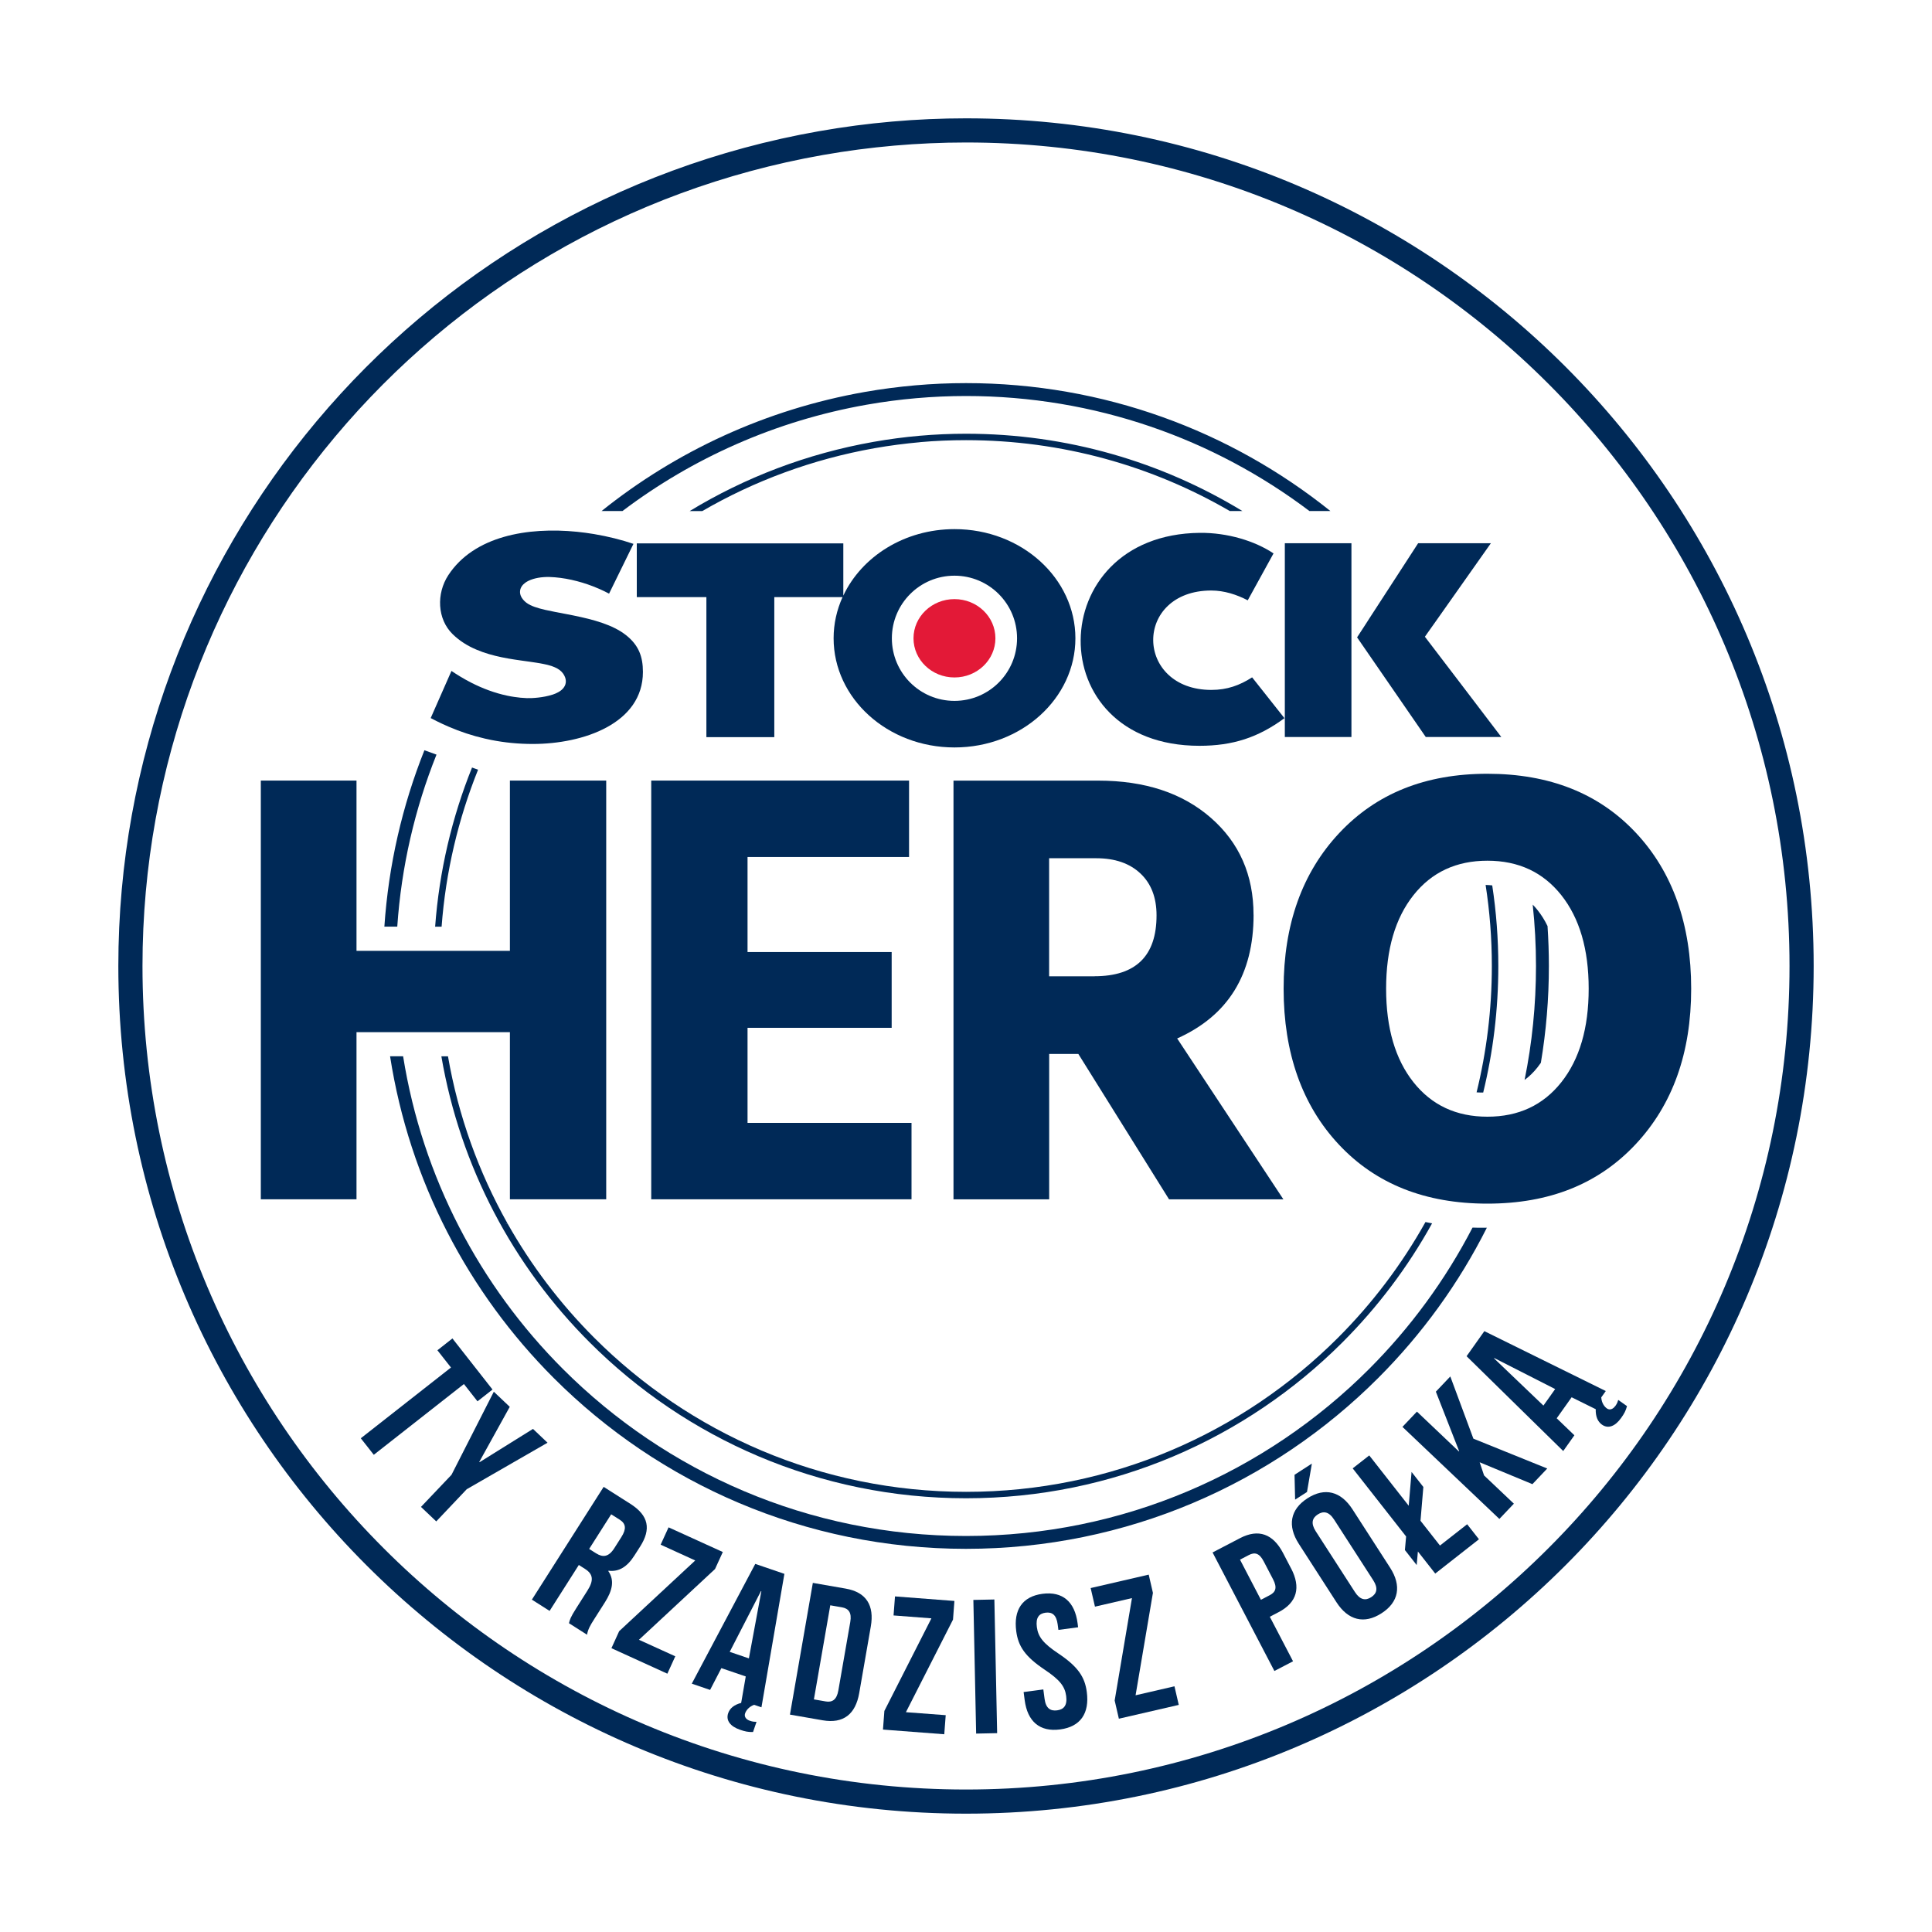
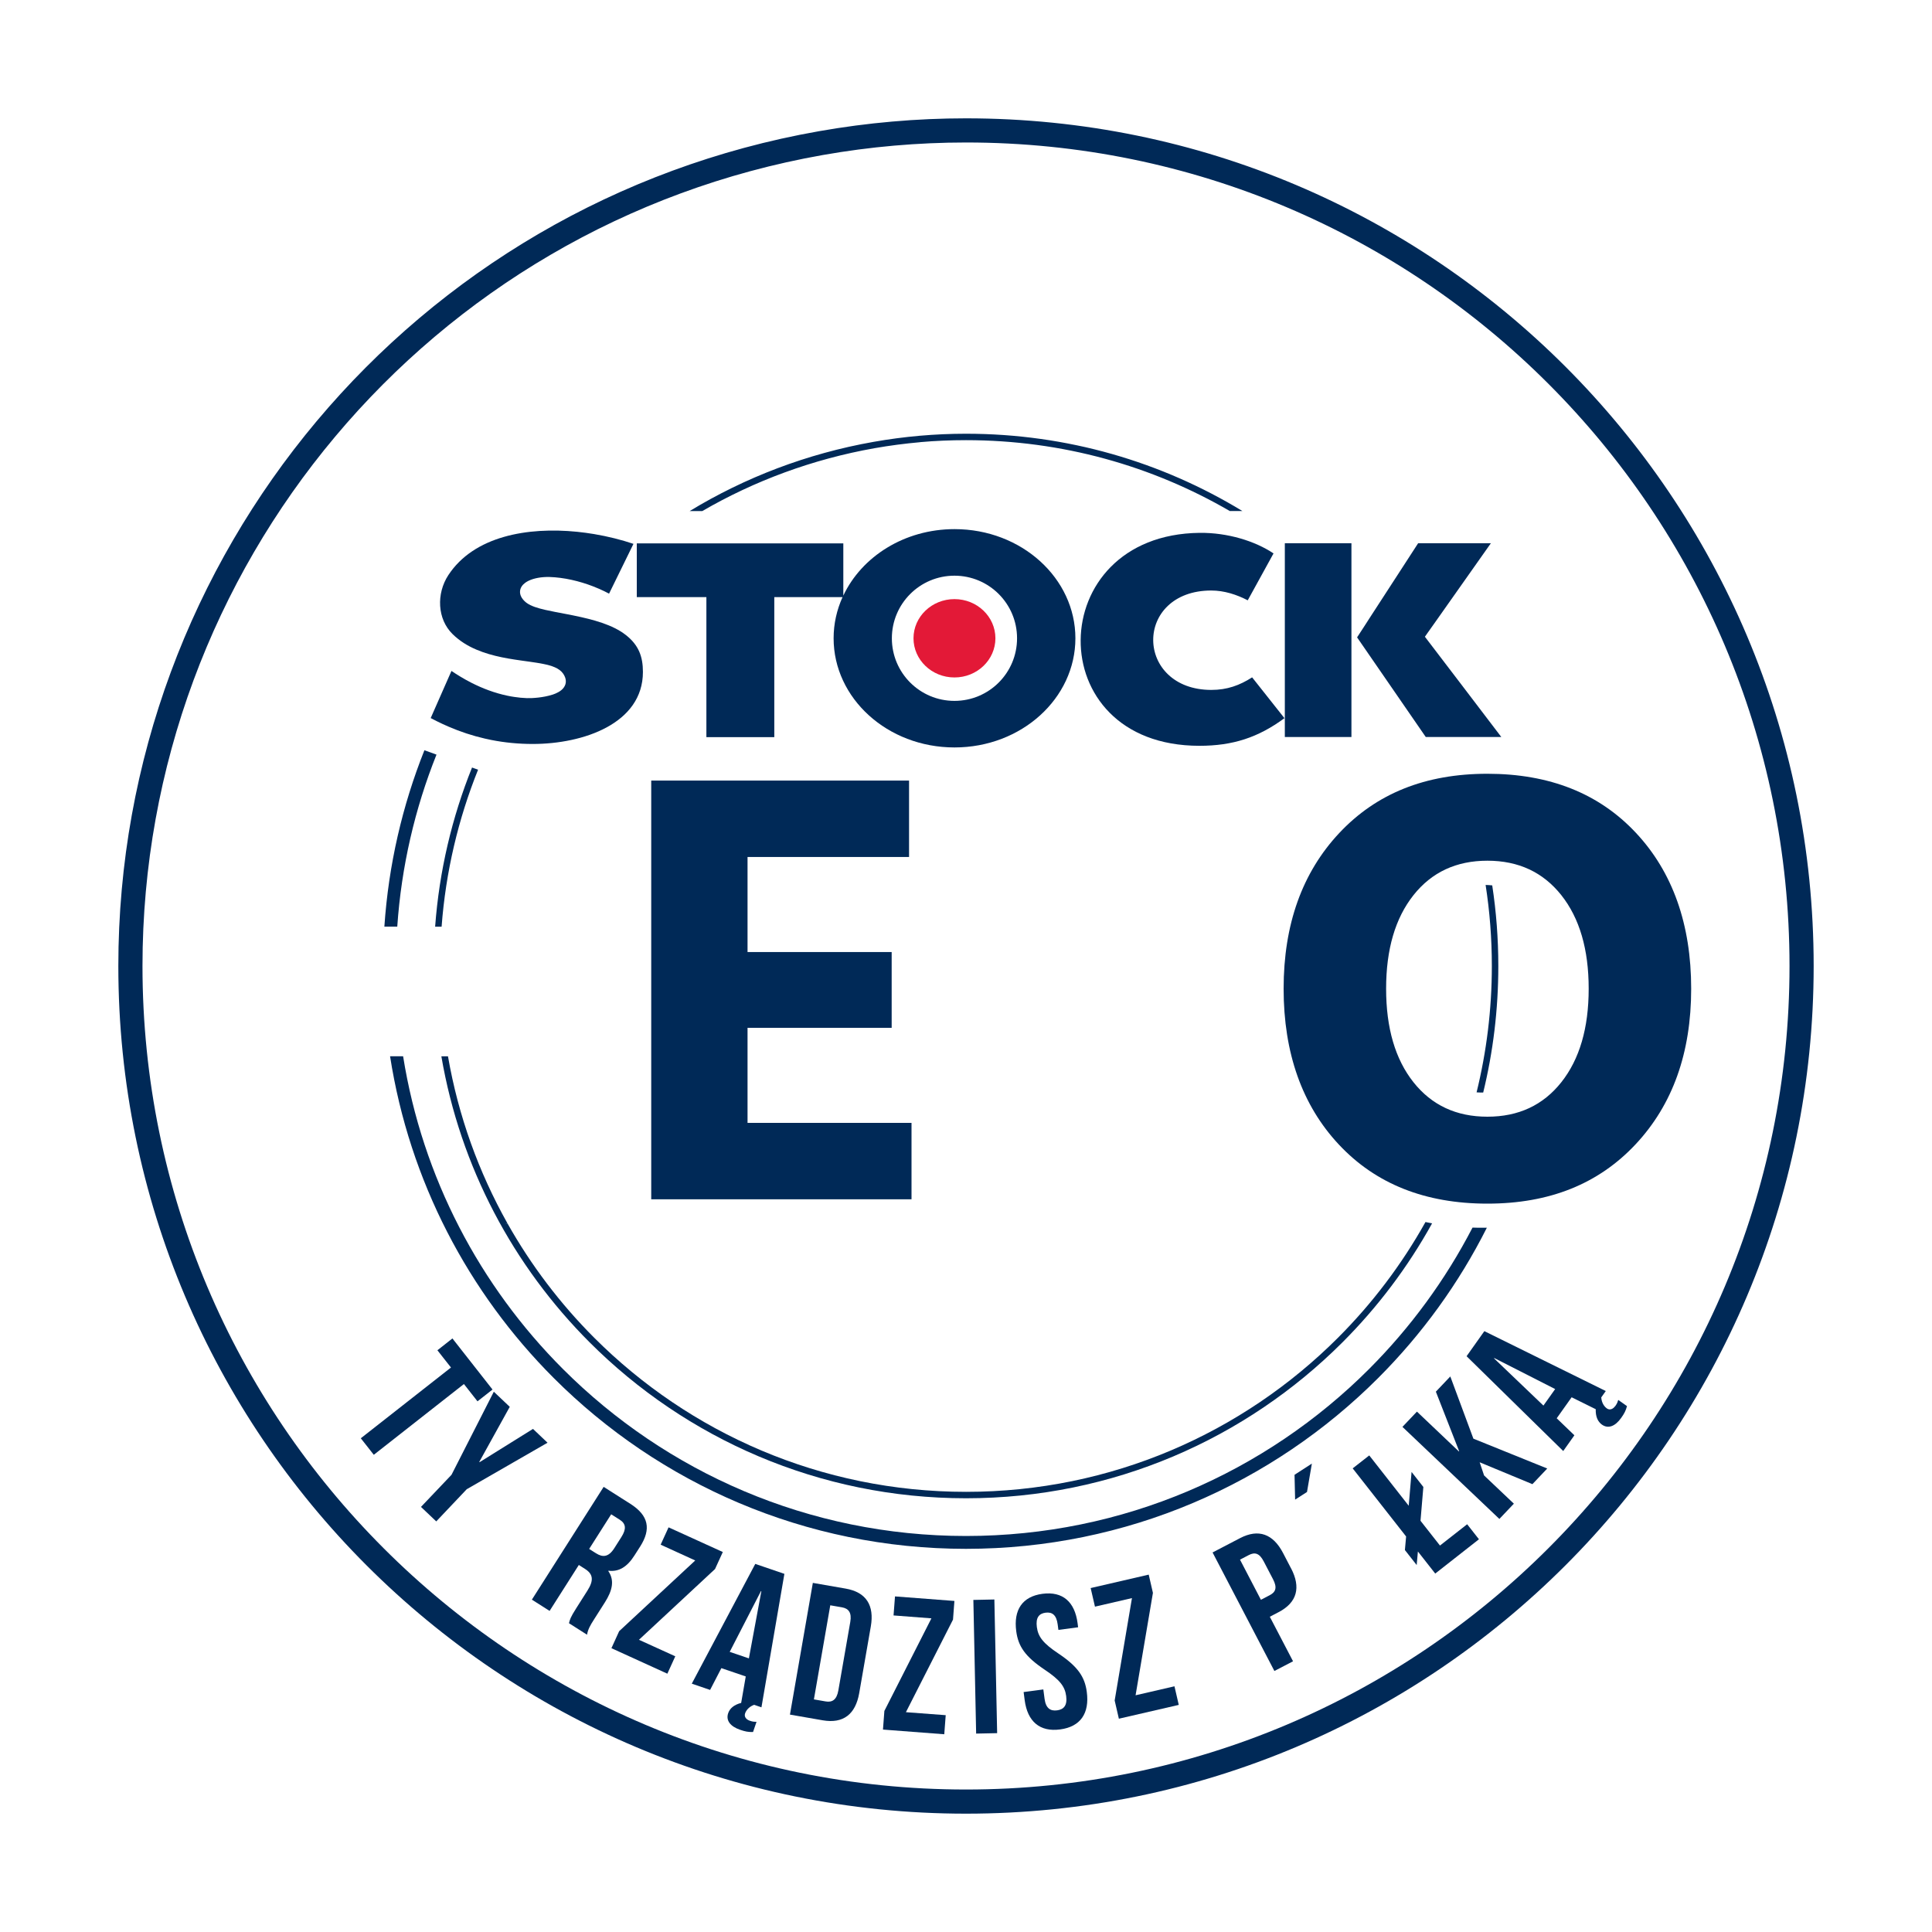
<svg xmlns="http://www.w3.org/2000/svg" id="b" viewBox="0 0 400 400">
  <g id="c">
    <g id="d" image-rendering="optimizeQuality" shape-rendering="geometricPrecision" text-rendering="geometricPrecision">
      <rect width="400" height="400" fill="none" />
      <path d="M197.61,124.04c4.71,0,8.48,3.65,8.48,8.11s-3.78,8.11-8.48,8.11-8.48-3.65-8.48-8.11,3.78-8.11,8.48-8.11Z" fill="#e31937" />
      <path d="M324.1,75.9c-31.76-31.76-75.63-51.4-124.1-51.4-5.1,0-10.21.22-15.29.67-5.07.44-10.14,1.11-15.18,2-41.94,7.39-78.19,29.31-103.97,60.03-25.77,30.71-41.06,70.22-41.06,112.8,0,48.46,19.64,92.34,51.4,124.1,31.76,31.76,75.63,51.4,124.1,51.4s92.34-19.64,124.1-51.4c31.76-31.76,51.4-75.63,51.4-124.1s-19.64-92.34-51.4-124.1ZM320.56,320.56c-30.85,30.85-73.48,49.94-120.56,49.94s-89.71-19.08-120.56-49.94c-30.85-30.85-49.94-73.48-49.94-120.56,0-41.38,14.85-79.76,39.89-109.6,25.03-29.84,60.26-51.13,101-58.31,4.88-.86,9.8-1.51,14.75-1.94,4.94-.43,9.9-.65,14.86-.65,47.08,0,89.71,19.08,120.56,49.94,30.85,30.85,49.94,73.48,49.94,120.56s-19.08,89.71-49.94,120.56Z" fill="#002957" fill-rule="evenodd" />
      <polygon points="148.04 324.85 149.65 321.33 138.42 316.22 138.42 316.22 136.78 319.81 143.94 323.08 128.19 337.72 126.59 341.24 138.17 346.52 139.81 342.92 132.29 339.5 148.04 324.85" fill="#002957" fill-rule="evenodd" />
      <polygon points="185.3 330.52 185 334.46 192.84 335.06 183.1 354.23 182.81 358.09 195.5 359.06 195.8 355.11 187.56 354.49 197.31 335.32 197.6 331.46 185.3 330.52 185.3 330.52" fill="#002957" fill-rule="evenodd" />
      <path d="M334.4,291.12c-.41.58-1.09.92-1.7.49-.45-.32-1.08-1.01-1.18-2.29l.94-1.32-25.14-12.4-3.68,5.19,20.01,19.63,2.31-3.26-3.66-3.52,3.09-4.35,4.99,2.47c-.05,1.51.41,2.57,1.28,3.19,1.32.94,2.78.32,3.99-1.39.64-.9.96-1.5,1.2-2.44l-1.81-1.28c-.15.42-.17.65-.63,1.3v-.02ZM319.55,291.01l-10.23-9.78.05-.06,12.61,6.42-2.43,3.42h0Z" fill="#002957" fill-rule="evenodd" />
      <path d="M175.07,328.9l-6.78-1.18-4.74,27.27,6.78,1.18c4.29.74,6.8-1.27,7.56-5.63l2.4-13.79c.76-4.36-.93-7.11-5.22-7.85h0ZM176.04,335.81l-2.47,14.18c-.34,1.95-1.28,2.51-2.64,2.27l-2.42-.42,3.39-19.48,2.42.42h0c1.36.24,2.06,1.08,1.72,3.03h0Z" fill="#002957" fill-rule="evenodd" />
      <path d="M143.24,348.59l3.78,1.29,2.33-4.51,5.05,1.72-.95,5.48c-1.47.38-2.35,1.12-2.69,2.13-.52,1.53.48,2.75,2.46,3.43,1.05.36,1.71.5,2.69.46l.72-2.1c-.45-.03-.68.02-1.42-.24-.67-.23-1.19-.78-.95-1.5.18-.52.66-1.32,1.86-1.79l1.53.52,4.75-27.63h0l-6.03-2.06-13.13,24.77v.03ZM157.63,329.44l-2.58,13.91-3.97-1.35,6.47-12.58.07.03h0Z" fill="#002957" fill-rule="evenodd" />
      <path d="M125.94,325.27l.04-.07c2.12.27,3.87-.77,5.39-3.18l1.17-1.83c2.29-3.6,1.78-6.41-2.02-8.83l-5.54-3.52-14.86,23.35,3.67,2.33,6.05-9.51,1.27.81c1.67,1.06,1.89,2.33.51,4.5l-2.33,3.67c-1.21,1.9-1.31,2.35-1.49,3.08l3.74,2.38c.18-1.1.68-1.96,1.4-3.09l2.29-3.6c1.55-2.44,2.05-4.55.71-6.49h0ZM123.41,321.6l-1.43-.91,4.56-7.17,1.77,1.12c1.3.83,1.4,1.92.34,3.59l-1.46,2.3c-1.19,1.87-2.4,1.94-3.77,1.07h0Z" fill="#002957" fill-rule="evenodd" />
      <polygon points="235.11 350.99 238.7 329.79 237.83 326.01 225.81 328.79 225.81 328.79 226.7 332.64 234.36 330.87 230.78 352.07 231.65 355.84 244.05 352.98 243.16 349.13 235.11 350.99" fill="#002957" fill-rule="evenodd" />
-       <path d="M280.01,312.48c-2.4-3.72-5.73-4.59-9.32-2.27-3.59,2.31-4.18,5.7-1.78,9.43l7.8,12.1c2.4,3.72,5.73,4.59,9.32,2.27,3.59-2.31,4.18-5.7,1.78-9.43l-7.8-12.1ZM283.89,330.68c-1.16.75-2.3.59-3.37-1.07l-8.1-12.56c-1.07-1.66-.75-2.76.42-3.51,1.16-.75,2.3-.59,3.37,1.07l8.1,12.56c1.07,1.66.75,2.76-.42,3.51Z" fill="#002957" fill-rule="evenodd" />
      <polygon points="268.14 310.48 270.6 308.9 271.61 303.02 268.02 305.34 268.02 305.34 268.14 310.48" fill="#002957" fill-rule="evenodd" />
      <polygon points="300.27 284.98 297.28 288.13 302.1 300.45 302.05 300.51 293.36 292.26 290.36 295.42 310.43 314.48 313.43 311.32 307.26 305.47 306.35 302.75 317.27 307.28 320.34 304.04 305.05 297.86 300.27 284.98" fill="#002957" fill-rule="evenodd" />
      <polygon points="98.86 290.13 101.97 287.69 93.67 277.11 90.56 279.56 93.37 283.13 74.7 297.78 77.39 301.2 96.05 286.55 98.86 290.13" fill="#002957" fill-rule="evenodd" />
      <polygon points="298.13 319.99 294.1 314.86 294.69 307.86 292.25 304.75 291.66 311.75 283.49 301.33 280.06 304.01 291.12 318.11 290.87 320.92 293.31 324.03 293.56 321.22 297.15 325.79 306.2 318.69 303.76 315.58 298.13 319.99" fill="#002957" fill-rule="evenodd" />
      <path d="M219.14,342.35c-3.15-2.1-4.21-3.47-4.47-5.47-.26-1.96.43-2.81,1.8-2.99,1.37-.18,2.25.46,2.51,2.42l.15,1.14,4.08-.54-.11-.86c-.58-4.39-3.06-6.62-7.26-6.07-4.19.55-6.02,3.34-5.44,7.74h0c.41,3.14,1.85,5.26,5.87,7.96,3.15,2.1,4.21,3.47,4.47,5.47.26,1.96-.51,2.78-1.88,2.96-1.37.18-2.33-.41-2.59-2.37l-.26-1.96-4.08.54.22,1.69c.58,4.39,3.1,6.61,7.34,6.05,4.23-.56,6.1-3.35,5.52-7.75-.41-3.14-1.85-5.26-5.87-7.96h0Z" fill="#002957" fill-rule="evenodd" />
      <rect x="201.81" y="331.2" width="4.35" height="27.68" transform="translate(-7.12 4.31) rotate(-1.19)" fill="#002957" />
      <path d="M267.3,324.72l-1.66-3.19c-2.05-3.93-5.06-5.08-8.91-3.07l-5.68,2.96,12.8,24.54,3.86-2.01-4.81-9.22,1.82-.95c3.86-2.01,4.63-5.14,2.59-9.06h0ZM262.88,330.27l-1.82.95-4.33-8.31,1.82-.95c1.23-.64,2.19-.43,3.1,1.33l1.92,3.68c.91,1.75.54,2.66-.69,3.3h0Z" fill="#002957" fill-rule="evenodd" />
      <polygon points="110.35 295.84 99.29 302.73 99.23 302.67 105.54 291.27 102.24 288.14 93.48 305.34 87.16 311.99 90.32 314.99 96.63 308.33 113.36 298.7 110.35 295.84" fill="#002957" fill-rule="evenodd" />
      <path d="M91.43,191.86c.85-11.37,3.45-22.3,7.55-32.5l-1.25-.45c-4.16,10.34-6.79,21.43-7.64,32.95h1.34Z" fill="#002957" fill-rule="evenodd" />
      <path d="M92.73,218.7h-1.35c3.92,22.94,14.93,43.46,30.7,59.22,19.94,19.94,47.49,32.28,77.93,32.28s57.98-12.34,77.93-32.28c7.28-7.28,13.54-15.57,18.56-24.64-.46-.09-.92-.18-1.37-.27-4.93,8.82-11.04,16.88-18.13,23.97-19.7,19.7-46.92,31.89-76.98,31.89s-57.28-12.19-76.98-31.89c-7.01-7.01-13.07-14.98-17.97-23.68h-.47l.45-.04c-5.93-10.56-10.16-22.2-12.3-34.56h-.02Z" fill="#002957" fill-rule="evenodd" />
      <path d="M190.51,91.54c3.15-.28,6.32-.41,9.49-.41,19.9,0,38.56,5.34,54.61,14.67h2.61c-16.68-10.15-36.27-16-57.22-16-3.21,0-6.41.14-9.6.42s-6.37.7-9.53,1.26c-13.82,2.44-26.66,7.39-38.08,14.33h2.61c10.79-6.26,22.82-10.74,35.7-13.02,3.12-.55,6.26-.96,9.42-1.24h0Z" fill="#002957" fill-rule="evenodd" />
      <path d="M307.58,183.22c.85,5.47,1.29,11.08,1.29,16.78,0,9.02-1.1,17.78-3.16,26.16.41.03.82.04,1.25.04h.12c2.05-8.4,3.13-17.17,3.13-26.2,0-5.67-.43-11.25-1.26-16.69-.44-.05-.9-.08-1.36-.09h-.01Z" fill="#002957" fill-rule="evenodd" />
      <path d="M307.85,254.19h-.9c-.7,0-1.39,0-2.08-.03-5.62,10.85-12.87,20.72-21.42,29.28-21.36,21.36-50.86,34.57-83.45,34.57s-62.09-13.21-83.45-34.57c-17.18-17.18-29.09-39.65-33.09-64.75h-2.7c4.02,25.84,16.23,48.96,33.9,66.63,21.84,21.84,52.01,35.35,85.33,35.35s63.5-13.51,85.33-35.35c9.07-9.07,16.7-19.57,22.52-31.14h.01Z" fill="#002957" fill-rule="evenodd" />
      <path d="M90.38,156.24l-2.51-.91c-4.57,11.46-7.43,23.75-8.29,36.52h2.67c.85-12.46,3.65-24.44,8.12-35.61h.01Z" fill="#002957" fill-rule="evenodd" />
-       <path d="M318.35,188.45c-.33-.41-.66-.8-1.02-1.16.45,4.18.68,8.42.68,12.71,0,8.08-.81,15.97-2.36,23.59.98-.72,1.88-1.6,2.7-2.64.23-.29.46-.6.67-.91,1.09-6.52,1.66-13.22,1.66-20.04,0-2.78-.1-5.54-.28-8.27-.58-1.2-1.26-2.29-2.05-3.28h0Z" fill="#002957" fill-rule="evenodd" />
-       <path d="M179.5,83.78c3.38-.6,6.79-1.04,10.21-1.34,3.42-.3,6.85-.45,10.29-.45,26.7,0,51.32,8.87,71.1,23.81h4.34c-20.66-16.57-46.89-26.48-75.44-26.48-3.51,0-7.02.15-10.52.46-3.49.31-6.98.76-10.44,1.37h0c-20.54,3.62-39.1,12.31-54.49,24.65h4.33c14.5-10.96,31.7-18.69,50.61-22.02h.01Z" fill="#002957" fill-rule="evenodd" />
      <polygon points="188.72 232.48 154.77 232.48 154.77 212.8 184.61 212.8 184.61 197.11 154.77 197.11 154.77 177.43 188.21 177.43 188.21 161.61 134.83 161.61 134.83 248.3 188.72 248.3 188.72 232.48" fill="#002957" fill-rule="evenodd" />
      <path d="M338.69,172.42c-7.63-8.15-17.88-12.22-30.74-12.22s-23,4.09-30.68,12.28c-7.67,8.19-11.51,18.93-11.51,32.22s3.82,24.14,11.45,32.28c7.63,8.15,17.88,12.22,30.74,12.22s23-4.09,30.68-12.28c7.67-8.19,11.51-18.93,11.51-32.22s-3.82-24.14-11.45-32.28ZM323.26,224.06c-3.77,4.76-8.87,7.14-15.31,7.14s-11.53-2.38-15.31-7.14c-3.77-4.76-5.66-11.21-5.66-19.36s1.89-14.6,5.66-19.36,8.87-7.14,15.31-7.14,11.53,2.38,15.31,7.14c3.77,4.76,5.66,11.21,5.66,19.36s-1.89,14.6-5.66,19.36Z" fill="#002957" fill-rule="evenodd" />
-       <polygon points="105.57 248.3 125.51 248.3 125.51 161.61 105.57 161.61 105.57 196.86 73.81 196.86 73.81 161.61 54 161.61 54 248.3 73.81 248.3 73.81 213.7 105.57 213.7 105.57 248.3" fill="#002957" fill-rule="evenodd" />
-       <path d="M259.53,189.4c0-8.23-2.94-14.92-8.81-20.06s-13.65-7.72-23.34-7.72h-29.97v86.69h19.81v-30.1h6.04l18.78,30.1h23.67l-21.99-33.31c10.55-4.72,15.82-13.25,15.82-25.59h0ZM226.6,202.13h-9.39v-24.44h9.77c3.86,0,6.9,1.05,9.13,3.15,2.23,2.1,3.34,4.99,3.34,8.68,0,8.4-4.29,12.6-12.86,12.6h0Z" fill="#002957" fill-rule="evenodd" />
      <polygon points="298.03 152.59 299.51 152.59 308.1 152.59 310.83 152.59 302.92 142.2 295.01 131.83 295.67 130.89 297.3 128.59 308.67 112.47 293.61 112.47 289.41 118.95 287.91 121.26 283.49 128.07 282.74 129.24 280.97 131.96 295.19 152.59 298.03 152.59" fill="#002957" fill-rule="evenodd" />
      <polygon points="266.01 112.47 266.01 113.42 266.01 152.59 279.8 152.59 279.8 132.55 279.8 131.41 279.8 125.94 279.8 123.99 279.8 113.05 279.8 112.47 279.16 112.47 266.96 112.47 266.01 112.47" fill="#002957" fill-rule="evenodd" />
      <path d="M259.24,140.24c-2.58,1.65-5.16,2.6-8.45,2.6-7.8,0-11.99-5.05-12.03-10.28-.04-5.25,4.1-10.3,12.02-10.3,2.68,0,5.26.84,7.55,2.03l5.34-9.71c-3.83-2.57-9.52-4.32-15.29-4.26-16.33.18-24.55,11.24-24.64,22.19-.1,10.92,7.89,21.9,24.59,21.9,6.9,0,12.16-1.71,17.6-5.72l-6.69-8.45Z" fill="#002957" fill-rule="evenodd" />
      <path d="M132.99,112.5h-1.15v11.13h14.41v28.99h14.06v-28.99h14.13c-1.19,2.63-1.85,5.51-1.85,8.52,0,12.41,11.13,22.6,25.03,22.6s25.03-10.19,25.03-22.6-11.13-22.6-25.02-22.6h0c-10.39,0-19.23,5.7-23.03,13.76v-10.81h-41.61ZM197.61,119.19c7.16,0,12.96,5.8,12.96,12.96s-5.8,12.96-12.96,12.96-12.96-5.8-12.96-12.96,5.8-12.96,12.96-12.96Z" fill="#002957" fill-rule="evenodd" />
      <path d="M114.34,143.83c-1.79.59-4.1.75-5.26.71-.88-.03-1.76-.12-2.62-.25-.47-.07-.94-.15-1.4-.25-2.63-.55-5.14-1.5-7.48-2.69-.8-.41-1.57-.84-2.33-1.3-.61-.37-1.2-.75-1.78-1.14l-4.3,9.76c.43.23.86.45,1.29.66.8.4,1.61.77,2.42,1.12,2.44,1.05,4.92,1.87,7.48,2.46.44.1.89.2,1.34.29,2.78.55,5.64.83,8.62.83,10.44,0,22.79-4.23,22.79-14.91,0-3.18-.88-5.57-3.54-7.65-2.71-2.13-6.78-3.21-10.74-4.02-.13-.03-.26-.05-.39-.08-.38-.08-.75-.15-1.12-.22-1.63-.31-3.16-.59-4.47-.89-1.5-.35-2.92-.77-3.82-1.44l-.12-.09c-.94-.76-1.34-1.63-1.23-2.44.08-.61.44-1.18,1.07-1.64.21-.15.44-.29.69-.41,1.14-.55,2.71-.82,4.3-.78h.03c2.99.09,6.18.84,9,1.93.46.18.9.36,1.34.55.7.31,1.36.63,1.99.97l2.5-5.1,1.46-2.98,1.09-2.23c-2.48-.84-5.26-1.54-8.17-2.03-1.15-.19-2.32-.35-3.5-.47-10.26-1.03-21.36.89-26.66,8.98-2.5,3.82-2.31,9.09.9,12.22,1.44,1.41,3.12,2.44,4.92,3.2.84.36,1.7.66,2.58.92,1.75.52,3.55.86,5.29,1.13,1.07.17,2.11.3,3.08.44.51.07,1,.14,1.48.22.51.08,1,.16,1.46.26,1.63.33,3.24.83,4.05,1.98.7,1,.78,2.05.12,2.93-.54.73-1.48,1.17-2.35,1.46h0Z" fill="#002957" fill-rule="evenodd" />
    </g>
  </g>
</svg>